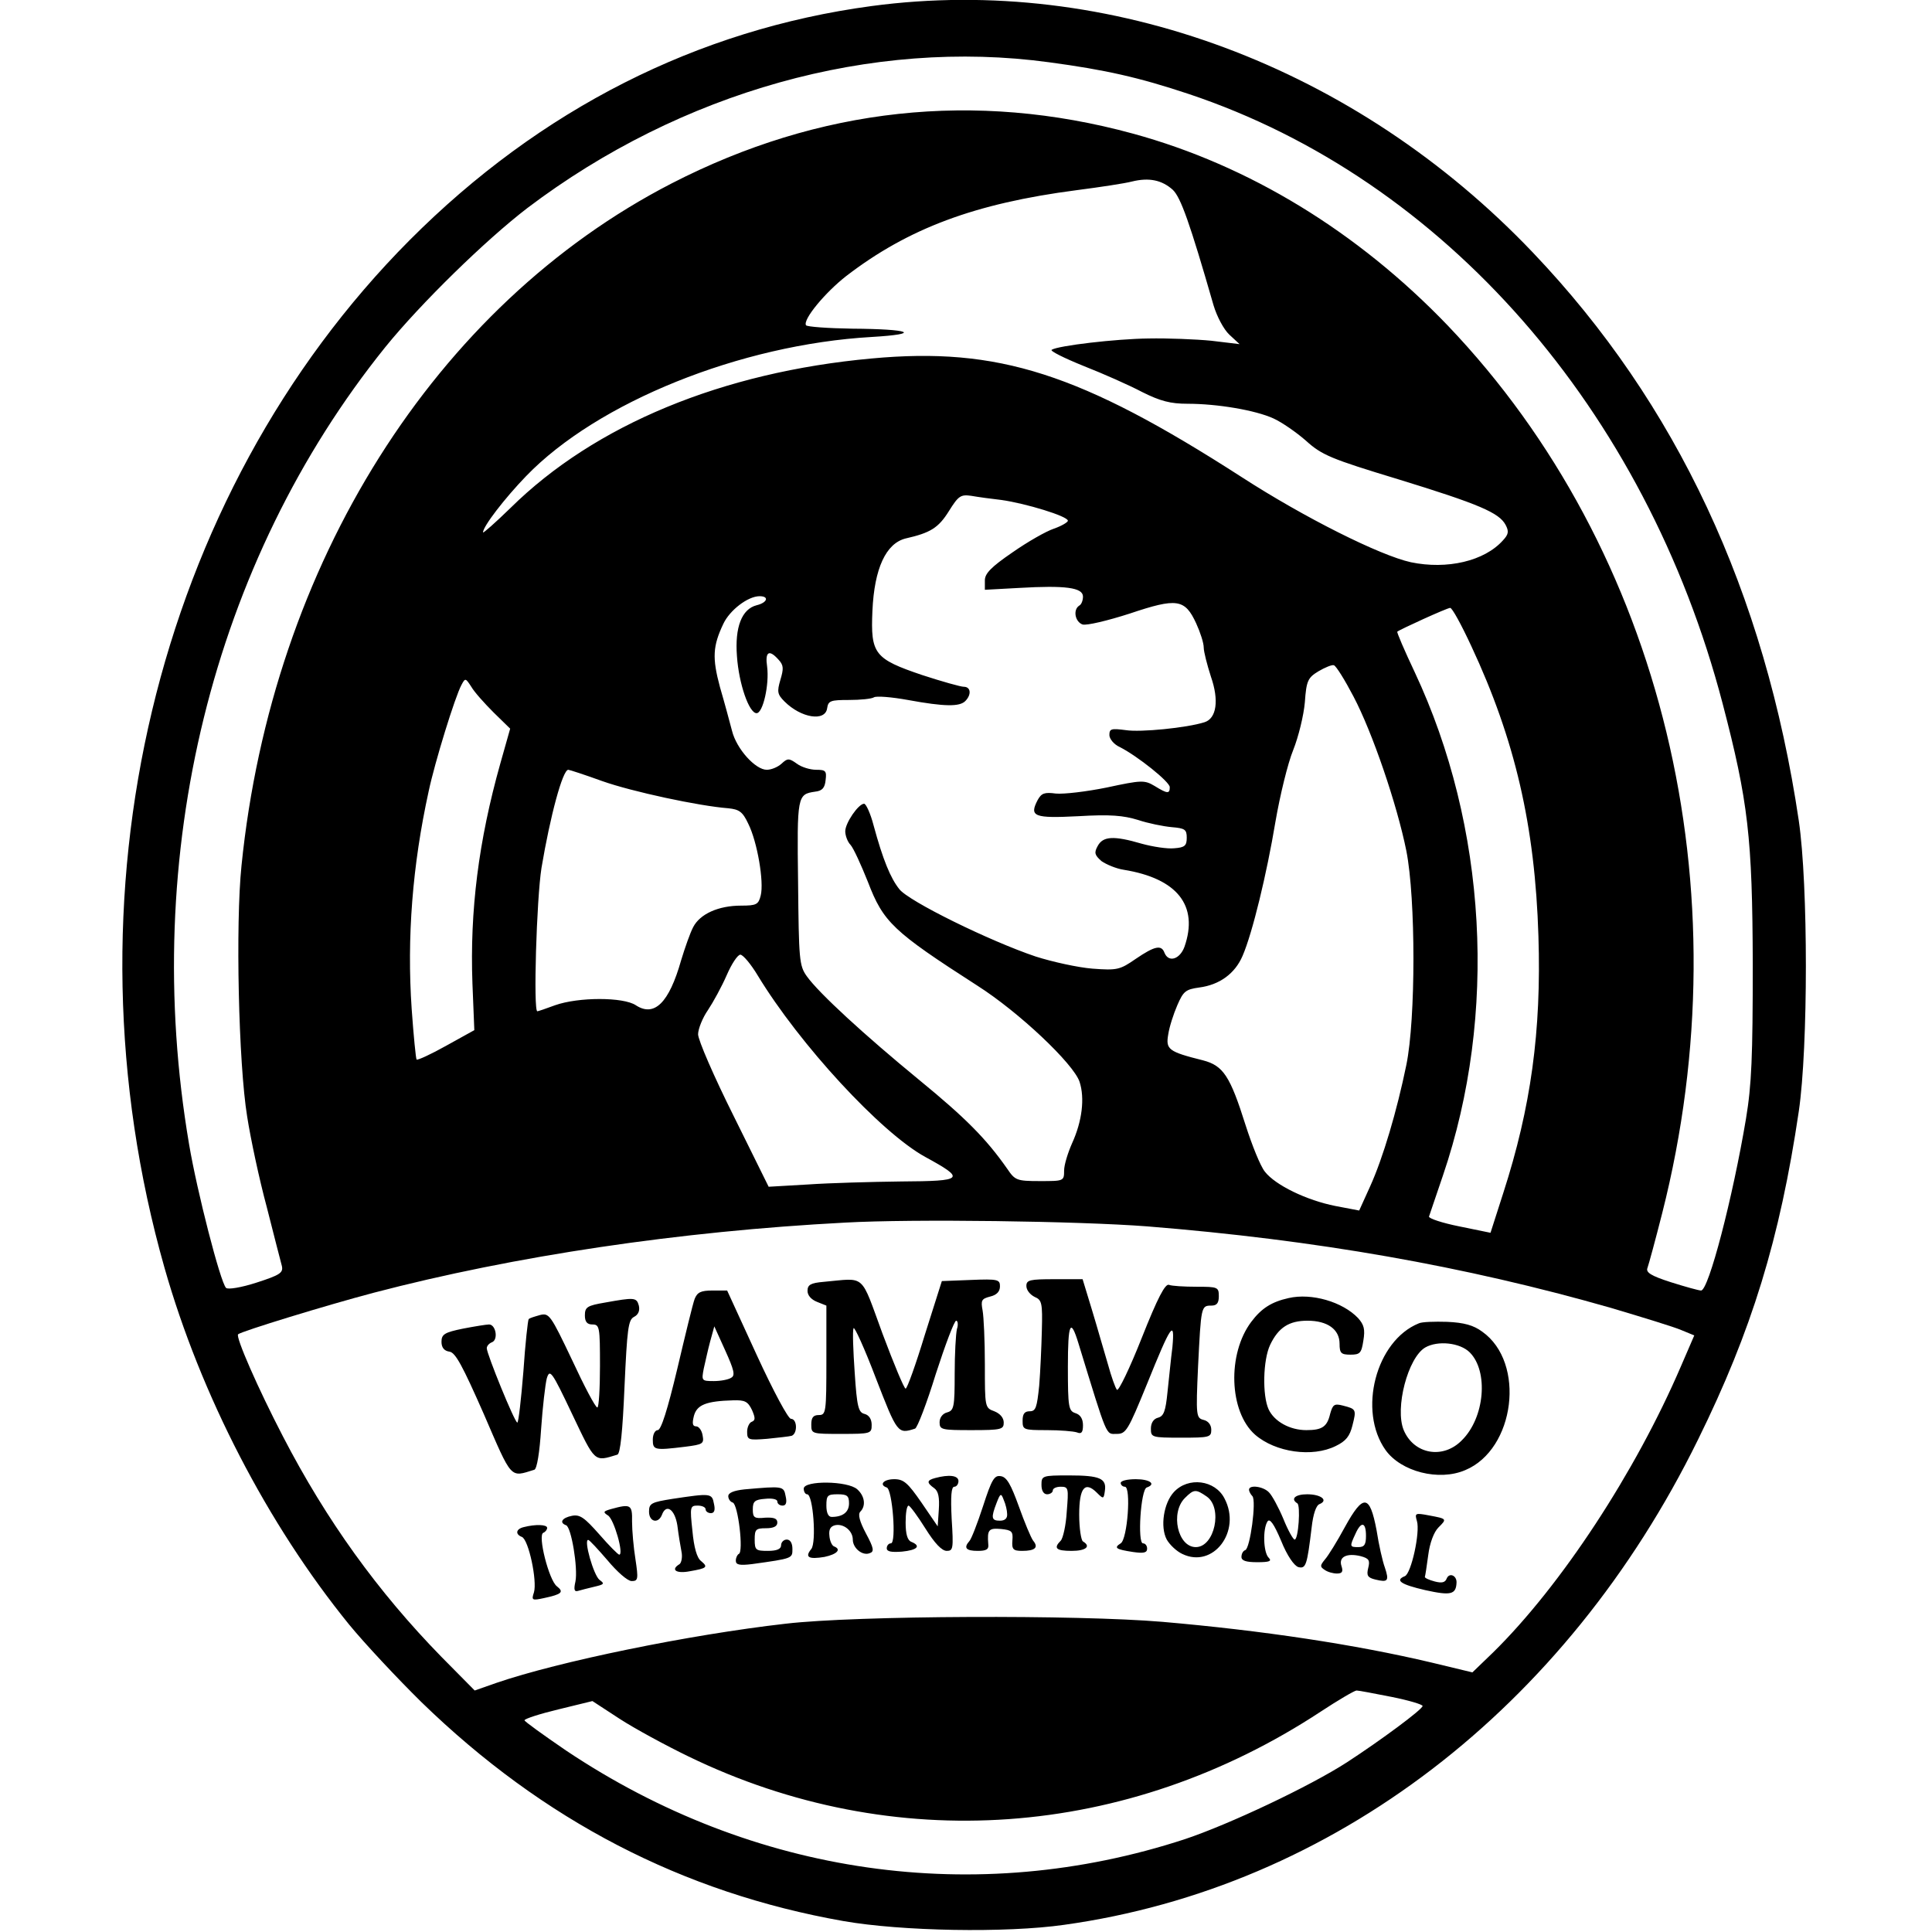
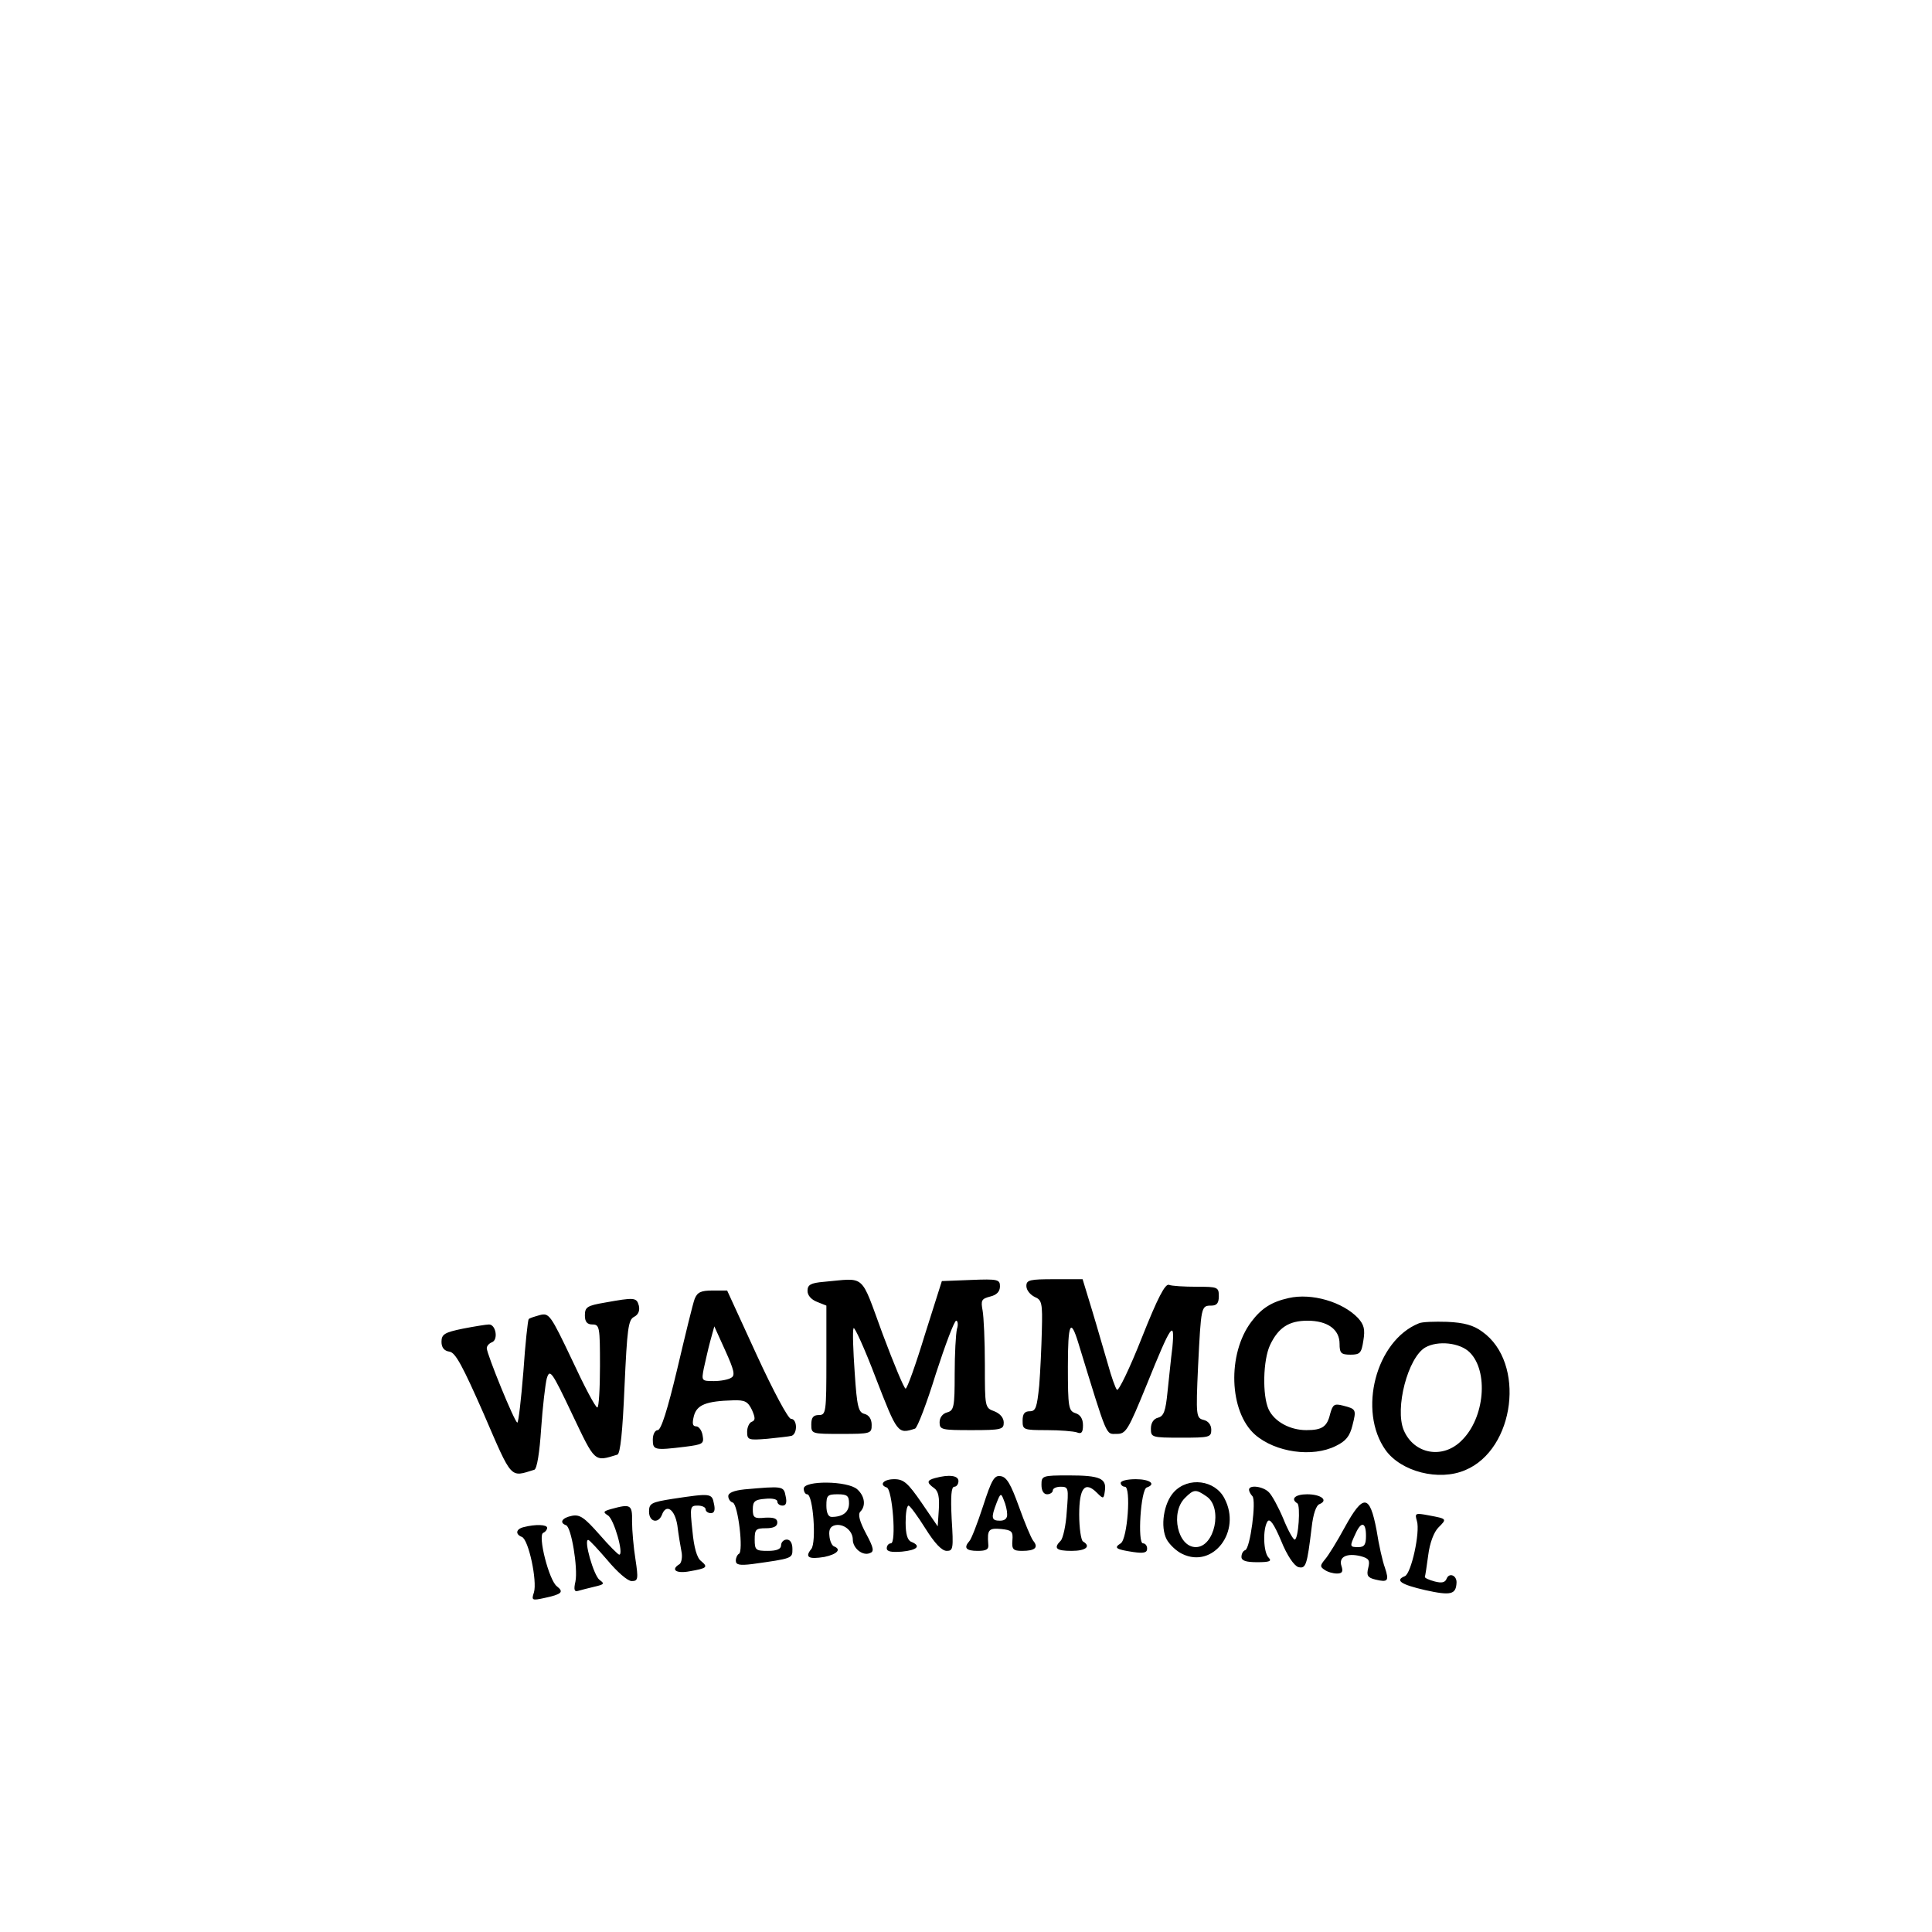
<svg xmlns="http://www.w3.org/2000/svg" version="1.0" viewBox="0 0 512 512">
-   <path d="M231 1.6c-46.2 6.2-87.9 27.4-122.4 62C41 131.5 15.7 237.7 43.6 336c9.6 33.7 27.3 67.9 48.9 94.5 4.1 5 12.7 14.2 19.2 20.6 32.3 31.4 69.3 50.5 111.8 58 15.4 2.7 43.1 3.2 58.5 1 71.1-9.9 133-57.3 168-128.6 14.2-28.8 21.7-53.2 26.7-87 2.5-17 2.5-60 0-77-9-60.6-32.4-110.6-70.4-150.5C359.3 17.6 293.8-6.8 231 1.6zm47 14.9c14.9 2 23.8 4 37 8.4 67.7 22.6 121.1 83.6 141.5 161.5 6.8 26 7.9 35.6 8 69.1 0 24.5-.3 32-1.8 41-3.5 20.9-9.9 45.5-11.9 45.5-.6 0-4.2-1-8-2.2-5.3-1.7-6.7-2.6-6.2-3.8.3-.8 2.1-7.4 3.9-14.5 21.8-85.9.1-175.6-56.8-235.2-23.9-24.9-52.7-42.5-83.5-50.9C258.4 24 217.1 28.5 178 48.6 115.3 80.9 72.1 149.5 64 229.4c-1.6 15.4-.8 52.4 1.5 66.5.9 5.8 3.2 16.6 5.2 24 1.9 7.5 3.7 14.5 4 15.6.4 1.8-.5 2.4-6.7 4.4-4 1.3-7.6 1.9-8.1 1.4-1.5-1.5-7.7-25.6-9.8-38.1-13-76.6 6.1-154.2 52-211.2 9.4-11.6 26.6-28.4 37.7-36.9 40.7-30.8 91.3-45 138.2-38.6zm32.8 33.8c2.1 2 4.5 8.7 10.8 30.6.9 3 2.7 6.4 4.2 7.8l2.7 2.5-7.5-.9c-4.1-.4-11.6-.7-16.6-.6-8.7.1-24 1.9-25.7 3-.5.3 3.3 2.2 8.5 4.3 5.1 2 12.1 5.1 15.5 6.9 4.8 2.4 7.5 3.1 12 3.1 7.9 0 18 1.7 22.8 3.9 2.2 1 6.1 3.7 8.6 5.9 4.2 3.8 6.6 4.8 24.4 10.2 21.5 6.6 26.8 8.9 28.5 12.1.9 1.7.8 2.5-.7 4.1-4.9 5.5-14.8 7.8-24.4 5.8-8.2-1.8-28.2-11.8-44.9-22.6-42.7-27.5-64.5-34.5-98-31.4-39.6 3.6-73.4 17.6-95.7 39.6-4 3.9-7.3 6.8-7.3 6.5 0-1.6 5.8-9.1 11.4-14.9 18.9-19.6 56.8-34.9 91.6-36.9 13.5-.8 10.4-2.1-5.2-2.2-6.4-.1-11.9-.5-12.2-.9-.9-1.5 5.1-8.7 10.6-13 16.5-12.7 34.2-19.3 61.1-22.8 6.2-.8 12.8-1.8 14.7-2.3 4.5-1.1 7.9-.4 10.8 2.2zm-45.4 82.2c6.4.9 17.6 4.3 17.6 5.5 0 .4-1.7 1.4-3.7 2.1-2.1.7-7 3.5-11 6.3-5.7 3.9-7.3 5.6-7.3 7.4v2.5l9.2-.5c12.1-.7 16.8-.1 16.8 2.3 0 1-.4 2.1-1 2.4-1.7 1.1-1.1 4.3.9 5 1.1.3 6.6-1 12.5-2.9 12.5-4.2 14.6-3.9 17.6 2.6 1.1 2.4 2 5.2 2 6.4 0 1.1.9 4.6 1.9 7.7 2.2 6.3 1.5 11.1-1.7 12.1-4.7 1.5-17 2.7-20.8 2.1-3.9-.5-4.4-.4-4.4 1.3 0 1 1.2 2.5 2.8 3.2 4.7 2.4 13.2 9.2 13.2 10.6 0 1.8-.6 1.8-4-.3-2.7-1.6-3.4-1.6-12.7.4-5.4 1.1-11.4 1.8-13.5 1.6-3-.4-3.8-.1-4.8 1.7-2.3 4.4-1 4.9 10.8 4.3 8.4-.5 11.9-.2 15.8 1 2.7.9 6.7 1.7 8.9 1.9 3.5.3 4 .6 4 2.8 0 2.1-.5 2.6-3.3 2.8-1.8.2-5.7-.4-8.6-1.2-7.5-2.2-10.3-2-11.7.6-1 1.8-.8 2.4 1 4 1.3.9 3.9 2 5.9 2.3 14.2 2.3 19.9 9.5 16.1 20.4-1.2 3.3-4.2 4.3-5.3 1.6-.8-2.2-2.6-1.8-7.6 1.6-4.2 2.9-4.9 3.1-11.5 2.6-3.8-.3-10.6-1.8-15-3.2-12.2-4.1-33.8-14.7-36.2-17.9-2.3-2.9-4.3-7.7-6.8-16.9-.8-3.1-2-5.7-2.5-5.7-1.5 0-5 5.1-5 7.3 0 1.1.6 2.8 1.4 3.6.8.9 2.8 5.3 4.6 9.8 4.1 10.7 6.6 13.1 29 27.5 11 7 25.5 20.7 27.1 25.5 1.4 4.3.7 10.4-2 16.3-1.1 2.5-2.1 5.7-2.1 7.2 0 2.8-.1 2.8-6.4 2.8-6.2 0-6.6-.2-8.7-3.3-5.6-8-11.1-13.5-23.3-23.5-14.5-11.9-26.6-23-29.8-27.5-2-2.8-2.1-4.4-2.3-24.8-.3-23.1-.2-23.4 4.5-24.1 1.9-.2 2.6-1 2.8-3.1.3-2.4 0-2.7-2.5-2.7-1.6 0-3.9-.7-5.1-1.6-2.1-1.5-2.5-1.5-4.1 0-1 .9-2.7 1.6-3.9 1.6-3 0-8-5.5-9.2-10.3-.6-2.3-2-7.5-3.2-11.6-2.1-7.8-1.9-10.9.9-16.8 1.7-3.6 6.5-7.3 9.6-7.3 2.6 0 2.1 1.7-.8 2.4-3.9 1-5.8 5.8-5.2 13.5.5 7.3 3.2 15.1 5.2 15.1 1.7 0 3.4-7.6 2.8-12.3-.6-4 .5-4.7 3-1.9 1.4 1.5 1.4 2.4.5 5.4-.9 3.1-.8 3.8 1.1 5.7 4.4 4.4 10.8 5.4 11.3 1.8.3-2 .9-2.2 5.8-2.2 3 0 6-.3 6.6-.7.6-.4 4.6-.1 9 .7 9.8 1.8 13.7 1.8 15.2.3 1.7-1.7 1.5-3.8-.4-3.8-.8 0-5.8-1.4-11-3.1-12.7-4.3-13.7-5.6-13.2-17 .5-11.3 3.6-17.9 8.8-19.2 6.6-1.5 8.7-2.8 11.5-7.3 2.5-4 3.1-4.4 5.9-4 1.7.3 5.3.8 8 1.1zm124.5 38.7c11.6 24.8 16.9 47.7 17.8 76.9.8 25.2-2 45.4-9.3 68l-3.4 10.6-8.3-1.7c-4.5-.9-8.1-2.1-8-2.6.2-.5 1.8-5.4 3.7-10.9 14.5-42.6 11.7-92.5-7.5-133.4-2.7-5.7-4.8-10.6-4.6-10.7.5-.5 13.2-6.3 14-6.3.5-.1 3 4.5 5.6 10.1zm-31.2 13.4c5 9.5 11.5 28.5 14 40.9 2.5 12.7 2.5 44.5 0 56.7-2.5 12.2-6.2 24.7-9.6 32.2l-2.9 6.4-6.3-1.2c-7.6-1.5-15.9-5.5-18.7-9.1-1.2-1.5-3.4-7-5.1-12.3-4.1-13-5.9-15.8-11.3-17.2-9.2-2.3-9.9-2.9-9.2-6.9.3-2 1.4-5.4 2.4-7.7 1.6-3.7 2.2-4.2 5.8-4.7 5.4-.7 9.5-3.7 11.5-8.4 2.6-6 6.4-21.7 8.7-35.5 1.2-7 3.3-15.6 4.7-19 1.4-3.5 2.8-9.2 3.1-12.7.4-5.7.8-6.5 3.6-8.2 1.7-1 3.6-1.8 4.1-1.6.6.2 2.9 3.9 5.2 8.3zm-227.9 4.2 4.4 4.3-2.6 9.2c-5.8 20.6-8.1 39.1-7.4 58.3l.5 12.4-7.4 4.1c-4.1 2.3-7.6 3.9-7.9 3.7-.2-.3-.8-6.3-1.3-13.4-1.3-18.9.2-38.1 4.5-57.7 1.6-7.6 7-25.1 8.7-28.2 1-1.9 1.1-1.8 2.6.5.8 1.4 3.5 4.4 5.9 6.8zm28.8 18.2c7.9 2.8 25.6 6.6 33.4 7.2 2.9.3 3.8.9 5.3 4.1 2.4 4.8 4.2 15.4 3.3 19-.6 2.4-1.1 2.7-5.2 2.7-6 0-10.9 2.2-12.7 5.7-.8 1.5-2.2 5.5-3.2 8.8-3.2 11.3-7.1 15.1-12 11.9-3.3-2.2-15.2-2.2-21.4 0-2.4.9-4.5 1.6-4.7 1.6-1.1 0-.2-29.8 1.1-38 2.3-13.7 5.6-26 7.1-26 .3 0 4.3 1.3 9 3zm41.2 51.5c11.1 18.3 32.7 41.7 44.4 48.1 10.8 5.9 10.3 6.4-6.4 6.5-7.8.1-19 .4-24.7.8l-10.4.6-9.3-18.8c-5.2-10.4-9.4-20.1-9.4-21.6 0-1.4 1.2-4.4 2.6-6.4 1.4-2.1 3.7-6.3 5-9.3 1.3-3 2.9-5.4 3.6-5.4.7 0 2.8 2.5 4.6 5.5zM304 325c44.8 3.6 84.1 10.5 122.9 21.6 8.4 2.5 16.9 5.1 18.7 5.9l3.4 1.4-3.5 8.1c-12.1 28.2-31.8 58.2-49.8 75.9l-5.5 5.3-10.8-2.6c-20.3-4.8-44.8-8.5-71.4-10.8-22.4-1.9-81-1.7-99.8.5-25.5 2.9-60.1 10-76.7 15.7l-5.7 2-8.8-8.9c-16.9-17.3-30.5-36.2-42-58.4-6.7-12.9-12.6-26.4-11.9-27.1.9-.8 23.4-7.7 35.9-11 37.4-9.8 81.2-16.3 125-18.6 17.9-1 61.8-.4 80 1zm64.8 124.7c4.5.9 8.2 2 8.2 2.4 0 .9-11.1 9.1-20 14.9-9.9 6.4-31.3 16.5-43 20.4-55.3 18.1-114.4 9.7-164-23.5-6-4.1-11-7.7-11-8 0-.4 4-1.7 9-2.9l9-2.2 7.2 4.7c4 2.6 12.3 7.1 18.3 10 54.2 26.3 116.1 21.9 167.5-11.9 4.7-3.1 9-5.6 9.5-5.6.6 0 4.7.8 9.3 1.7z" />
  <path d="M218.3 339.7c-3.5.3-4.3.8-4.3 2.4 0 1.2 1 2.3 2.5 2.9l2.5 1v14.5c0 13.8-.1 14.5-2 14.5-1.5 0-2 .7-2 2.5 0 2.5.1 2.5 8 2.5 7.8 0 8-.1 8-2.4 0-1.5-.7-2.6-1.9-2.9-1.6-.4-2-1.8-2.6-11-.4-5.8-.6-11-.3-11.7.2-.6 2.9 5.3 5.9 13.2 5.7 14.7 5.8 14.9 10.4 13.4.6-.2 3.1-6.7 5.5-14.5 2.5-7.7 4.9-14.1 5.4-14.1.4 0 .6 1 .2 2.2-.3 1.3-.6 6.6-.6 11.9 0 8.8-.2 9.7-2 10.2-1.2.3-2 1.4-2 2.6 0 2 .5 2.1 8.5 2.1 7.9 0 8.5-.2 8.5-2 0-1.3-1-2.4-2.5-3-2.5-.9-2.5-1.1-2.5-12.4 0-6.2-.3-12.7-.6-14.3-.5-2.7-.3-3.1 2-3.7 1.7-.4 2.6-1.3 2.6-2.7 0-1.8-.5-2-7.7-1.7l-7.7.3-4.5 14.2c-2.4 7.9-4.7 14.3-5.1 14.3-.4 0-3.1-6.5-6.1-14.5-6-16.3-4.3-14.8-15.6-13.8zm53.7 1.1c0 1.1 1 2.3 2.2 2.9 1.9.8 2.1 1.6 1.9 8.9-.1 4.3-.4 10.9-.7 14.6-.6 5.8-.9 6.8-2.5 6.8-1.4 0-1.9.7-1.9 2.5 0 2.4.2 2.5 6.4 2.5 3.5 0 7.1.3 8 .6 1.2.5 1.6 0 1.6-1.9 0-1.7-.7-2.8-2-3.2-1.8-.6-2-1.5-2-12.3 0-11.6.7-13.1 2.8-6.2 7.8 25.4 7.2 24 10.1 24 2.5 0 3-.8 8.1-13.3 6.3-15.6 7.4-17.3 6.7-9.7-.4 3-.9 8.4-1.3 11.9-.5 5.1-1 6.4-2.5 6.8-1.2.3-1.9 1.4-1.9 2.9 0 2.3.2 2.4 8 2.4 7.5 0 8-.1 8-2.1 0-1.3-.8-2.3-2-2.6-2-.5-2.1-1-1.5-14.2.8-15.9.8-16.1 3.5-16.1 1.5 0 2-.7 2-2.5 0-2.4-.3-2.5-5.9-2.5-3.3 0-6.6-.2-7.3-.5-1-.4-3 3.4-7.2 14-3.2 8.1-6.2 14.3-6.6 13.8-.4-.4-1.5-3.5-2.4-6.8-1-3.3-2.8-9.7-4.2-14.3l-2.5-8.2h-7.4c-6.6 0-7.5.2-7.5 1.8zm-87.9 3.4c-.5 1.3-2.5 9.6-4.6 18.5-2.6 10.9-4.3 16.3-5.2 16.3-.7 0-1.3 1.1-1.3 2.5 0 2.8.4 2.9 8.6 1.9 4.7-.6 5-.8 4.6-3-.2-1.3-1-2.4-1.7-2.4-1 0-1.1-.8-.6-2.8.8-2.9 3.2-3.9 10.4-4.1 3.1-.1 3.9.3 5 2.6.9 2.1.9 2.7-.1 3.1-.6.2-1.2 1.4-1.2 2.6 0 2.2.3 2.3 5.3 1.9 2.8-.3 5.8-.6 6.5-.8 1.6-.6 1.5-4.5-.2-4.5-.7 0-4.6-7.2-9.1-17l-7.8-17h-3.9c-3.1 0-4 .5-4.7 2.2zm9.7 20.9c-.7.5-2.8.9-4.6.9-3.3 0-3.3-.1-2.7-3.3.4-1.7 1.1-5 1.7-7.2l1.1-4 2.9 6.4c2.3 5.1 2.7 6.6 1.6 7.2zM341.5 344c-4.5 1-7.2 2.7-9.9 6.3-6.4 8.5-5.9 23.8 1 29.9 5.4 4.7 15.2 6.1 21.4 3 2.7-1.3 3.7-2.6 4.4-5.4 1.1-4.3 1-4.4-2.5-5.3-2.3-.6-2.7-.3-3.4 2.2-.8 3.4-2.1 4.3-6.3 4.3-4.4 0-8.5-2.3-10-5.5-1.7-3.7-1.5-13.1.4-17.1 2.2-4.6 5-6.4 9.9-6.4 5.3 0 8.5 2.3 8.5 6.1 0 2.5.4 2.9 2.9 2.9s2.9-.4 3.4-3.7c.5-3 .2-4.2-1.4-6-4.1-4.3-12.3-6.7-18.4-5.3zm-181.2 1.2c-4.7.8-5.3 1.2-5.3 3.4 0 1.7.6 2.4 2 2.4 1.9 0 2 .7 2 11 0 6-.3 11-.7 11-.5 0-3.5-5.7-6.7-12.6-5.7-12-6.1-12.5-8.5-11.9-1.4.4-2.8.8-3 1.1-.2.2-.9 6.4-1.4 13.9-.6 7.4-1.3 13.5-1.6 13.5-.7 0-8.1-18.2-8.1-19.7 0-.6.6-1.3 1.4-1.6 1.7-.7 1-4.7-.8-4.7-.7 0-3.8.5-6.9 1.1-4.9 1-5.7 1.5-5.7 3.5 0 1.5.7 2.4 2.1 2.6 1.6.2 3.5 3.8 9.1 16.5 7.6 17.6 6.9 16.8 13.4 14.8.7-.2 1.4-4.6 1.8-10.8.4-5.8 1.1-11.8 1.5-13.4.8-2.6 1.3-2 6.7 9.4 6.2 13 5.8 12.7 12 10.8.8-.2 1.4-6.2 1.9-18 .7-15.4 1-17.7 2.5-18.5 1.2-.6 1.6-1.7 1.3-3-.6-2.2-1.2-2.2-9-.8zm215.7 5.5c-11.4 4.6-16.2 23.2-8.8 33.6 4.1 5.7 14.1 8.3 21.1 5.3 13.2-5.5 16.1-28.5 4.5-36.7-2.3-1.7-4.8-2.4-9.3-2.6-3.3-.1-6.7 0-7.5.4zm13.5 7.7c5 5 4 17.3-2.1 23.3-5 5.1-12.7 3.7-15.4-2.7-2.4-5.8 1.1-19.2 5.7-21.9 3.3-1.9 9.2-1.3 11.8 1.3zm-141.7 33.3c-2.2.6-2.3 1.2-.2 2.7 1.1.8 1.4 2.5 1.2 5.6l-.3 4.5-4.3-6.3c-3.6-5.2-4.7-6.2-7.2-6.2-2.9 0-4.1 1.5-2 2.2 1.5.5 2.6 14.8 1.1 14.8-.6 0-1.1.6-1.1 1.3 0 .9 1.2 1.1 4 .9 4.1-.4 5.2-1.5 2.5-2.6-1-.4-1.5-2-1.5-5.1 0-2.5.3-4.5.8-4.5.4.1 2.4 2.8 4.4 6 2.5 4 4.4 6 5.7 6 1.7 0 1.8-.6 1.3-8.5-.3-6-.1-8.5.7-8.5.6 0 1.1-.7 1.1-1.5 0-1.5-2.5-1.8-6.2-.8zm12.7 7.5c-1.5 4.6-3.1 8.7-3.6 9.2-1.6 1.8-.9 2.6 2.2 2.6 2.3 0 3-.4 2.8-1.8-.3-3.8.1-4.3 3.4-4 2.8.3 3.2.6 3 3-.2 2.4.2 2.8 2.6 2.8 3.4 0 4.4-.9 2.9-2.7-.6-.8-2.3-4.9-3.8-9.1-2.1-5.8-3.2-7.8-4.8-8-1.7-.3-2.4.9-4.7 8zm6.4 2c.1 1.2-.6 1.8-1.9 1.8-2.3 0-2.4-.8-.9-4.7 1-2.6 1.2-2.7 1.9-.8.5 1.1.9 2.8.9 3.7zm9.1-7.7c0 1.6.6 2.5 1.5 2.5.8 0 1.5-.5 1.5-1 0-.6 1-1 2.1-1 2.1 0 2.1.4 1.6 6.6-.2 3.6-1 7.1-1.6 7.7-2 2-1.2 2.7 2.9 2.7 3.8 0 5.2-1.2 3-2.5-.5-.3-1-3.5-1-7.1 0-7.1 1.5-9 4.7-5.8 1.7 1.7 1.8 1.7 2.1-.5.5-3.3-1.3-4.1-9.5-4.1-7.1 0-7.3.1-7.3 2.5zm21-.5c0 .5.5 1 1.1 1 1.7 0 .7 13.9-1.1 15-1.9 1.2-1.3 1.6 3.3 2.3 2.8.4 3.7.2 3.7-.9 0-.8-.5-1.4-1.1-1.4-1.5 0-.6-14.3 1-14.8 2.6-.9.8-2.2-2.9-2.2-2.2 0-4 .4-4 1zm-84 1.5c0 .8.4 1.5.9 1.5 1.6 0 2.5 12.8 1.1 14.5-1.8 2.2-.7 2.8 3.5 2.1 3.3-.7 4.6-2 2.5-2.8-.5-.2-1.1-1.4-1.2-2.8-.2-1.7.3-2.5 1.5-2.8 2.3-.5 4.7 1.5 4.7 3.8s2.6 4.4 4.5 3.6c1.2-.4 1.1-1.3-1-5.2-1.7-3.2-2.2-5.1-1.5-5.8 1.5-1.5 1.2-4.1-.8-5.9-2.5-2.3-14.2-2.4-14.2-.2zm12 3.9c0 2.3-1.6 3.6-4.6 3.6-.9 0-1.4-1.1-1.4-3 0-2.7.3-3 3-3 2.5 0 3 .4 3 2.4zm86.1-3c-2.7 2.9-3.7 9.2-1.9 12.6.8 1.4 2.6 3.1 4.1 3.8 8.2 4 15.8-6 11.2-14.7-2.5-4.9-9.6-5.8-13.4-1.7zm8.7 1.2c4.3 3 2.1 13.4-2.9 13.4-4.8 0-6.8-9.1-2.9-13 2.4-2.4 2.9-2.4 5.8-.4zm-122.5-1.9c-2.8.3-4.3.9-4.3 1.8 0 .7.5 1.5 1.2 1.7 1.4.5 2.9 13.1 1.6 13.6-.4.2-.8 1-.8 1.8 0 1.1 1 1.3 4.3.9 10.8-1.5 10.7-1.5 10.7-4 0-1.6-.6-2.5-1.5-2.5-.8 0-1.5.7-1.5 1.5 0 1-1.1 1.5-3.5 1.5-3.2 0-3.5-.2-3.5-3 0-2.7.3-3 3-3 2 0 3-.5 3-1.5 0-1.1-.9-1.4-3.2-1.3-2.9.3-3.3 0-3.3-2.2 0-2.1.5-2.6 3.3-2.8 1.8-.2 3.2.1 3.2.7s.6 1.1 1.4 1.1c.9 0 1.2-.8.8-2.5-.5-2.7-.7-2.7-10.9-1.8zm133.7.1c0 .4.4 1.2.9 1.7 1.1 1.2-.6 13.9-1.9 14.3-.6.2-1 1-1 1.8 0 1 1.2 1.4 4.2 1.4 3.3 0 3.9-.3 3-1.2-1.4-1.4-1.6-7.6-.3-9.6.6-.9 1.7.6 3.6 5.1 1.6 4 3.5 6.7 4.6 7 2 .5 2.3-.6 3.5-10.5.4-3.6 1.2-5.9 2.1-6.2 2.4-1 .4-2.6-3.3-2.6-3.1 0-4.5 1.2-2.6 2.4.9.5.3 9.6-.7 9.6-.4 0-1.8-2.5-3-5.5-1.3-3.1-3-6.2-3.8-7-1.5-1.6-5.3-2.1-5.3-.7zm-152.7 2.4c-5.7.9-6.3 1.2-6.3 3.4 0 2.7 2.4 3.3 3.4.9 1.1-3.1 3.4-1.6 4.1 2.7.3 2.4.8 5.5 1.1 7 .3 1.4 0 2.9-.5 3.3-2.5 1.5-.9 2.6 2.7 1.9 4.6-.8 4.9-1.1 3-2.7-1.1-.8-1.9-3.6-2.3-8-.7-6.4-.6-6.7 1.4-6.7 1.1 0 2.1.4 2.1 1 0 .5.6 1 1.4 1 .9 0 1.2-.8.8-2.5-.5-2.8-.9-2.8-10.9-1.3zm178.1 7.5c-2 3.7-4.4 7.6-5.3 8.6-1.3 1.6-1.3 1.9-.1 2.7.8.6 2.3 1 3.3 1 1.4 0 1.7-.5 1.2-2-.8-2.4 1.4-3.5 5.1-2.6 2.2.6 2.5 1.1 2 3.1s-.2 2.6 1.9 3.1c3.3.8 3.7.4 2.5-3.2-.6-1.6-1.6-6-2.2-9.9-1.8-9.5-3.5-9.7-8.4-.8zm5.6 2.3c0 2.3-.4 3-2 3-2.3 0-2.4-.1-.8-3.5 1.5-3.4 2.8-3.2 2.8.5zm-200-7.1c-2.1.6-2.3.8-.9 1.7 1.6.9 4.3 10.4 3 10.4-.3 0-2.7-2.4-5.3-5.4-3.9-4.4-5.1-5.3-7.2-4.9-2.6.5-3.5 1.8-1.6 2.5 1.4.4 3.2 11.4 2.5 14.9-.5 2.2-.3 2.8.7 2.5.7-.2 2.6-.7 4.3-1.1 2.6-.6 2.8-.8 1.4-1.8-1.6-1.2-4.3-10.8-3-10.6.3 0 2.6 2.5 5.1 5.4 2.5 3 5.3 5.5 6.4 5.5 1.7 0 1.8-.5 1-5.8-.5-3.1-.9-7.6-.9-10 .1-4.5-.4-4.7-5.5-3.3zm213.5 3.2c.9 2.9-1.5 13.9-3.2 14.6-2.7 1.1-1.1 2.2 5.4 3.7 6.8 1.5 8.2 1.2 8.3-2.1 0-1.8-1.9-2.6-2.6-1-.4 1.1-1.3 1.3-3.2.8-1.5-.4-2.6-.9-2.6-1.2.1-.2.5-2.8.9-5.8.4-3.2 1.5-6.1 2.7-7.3 2.3-2.3 2.3-2.3-2.5-3.2-3.7-.7-3.8-.6-3.2 1.5zm-236.7 1.6c-2.1.5-2.3 1.9-.5 2.6 1.8.7 4.1 11.7 3.2 14.7-.7 2.1-.5 2.2 2.7 1.5 4.7-1 5.3-1.6 3.4-3.1-2.1-1.5-5.2-13.7-3.6-14.2.5-.2 1-.8 1-1.3 0-.9-3.1-1-6.2-.2z" />
</svg>